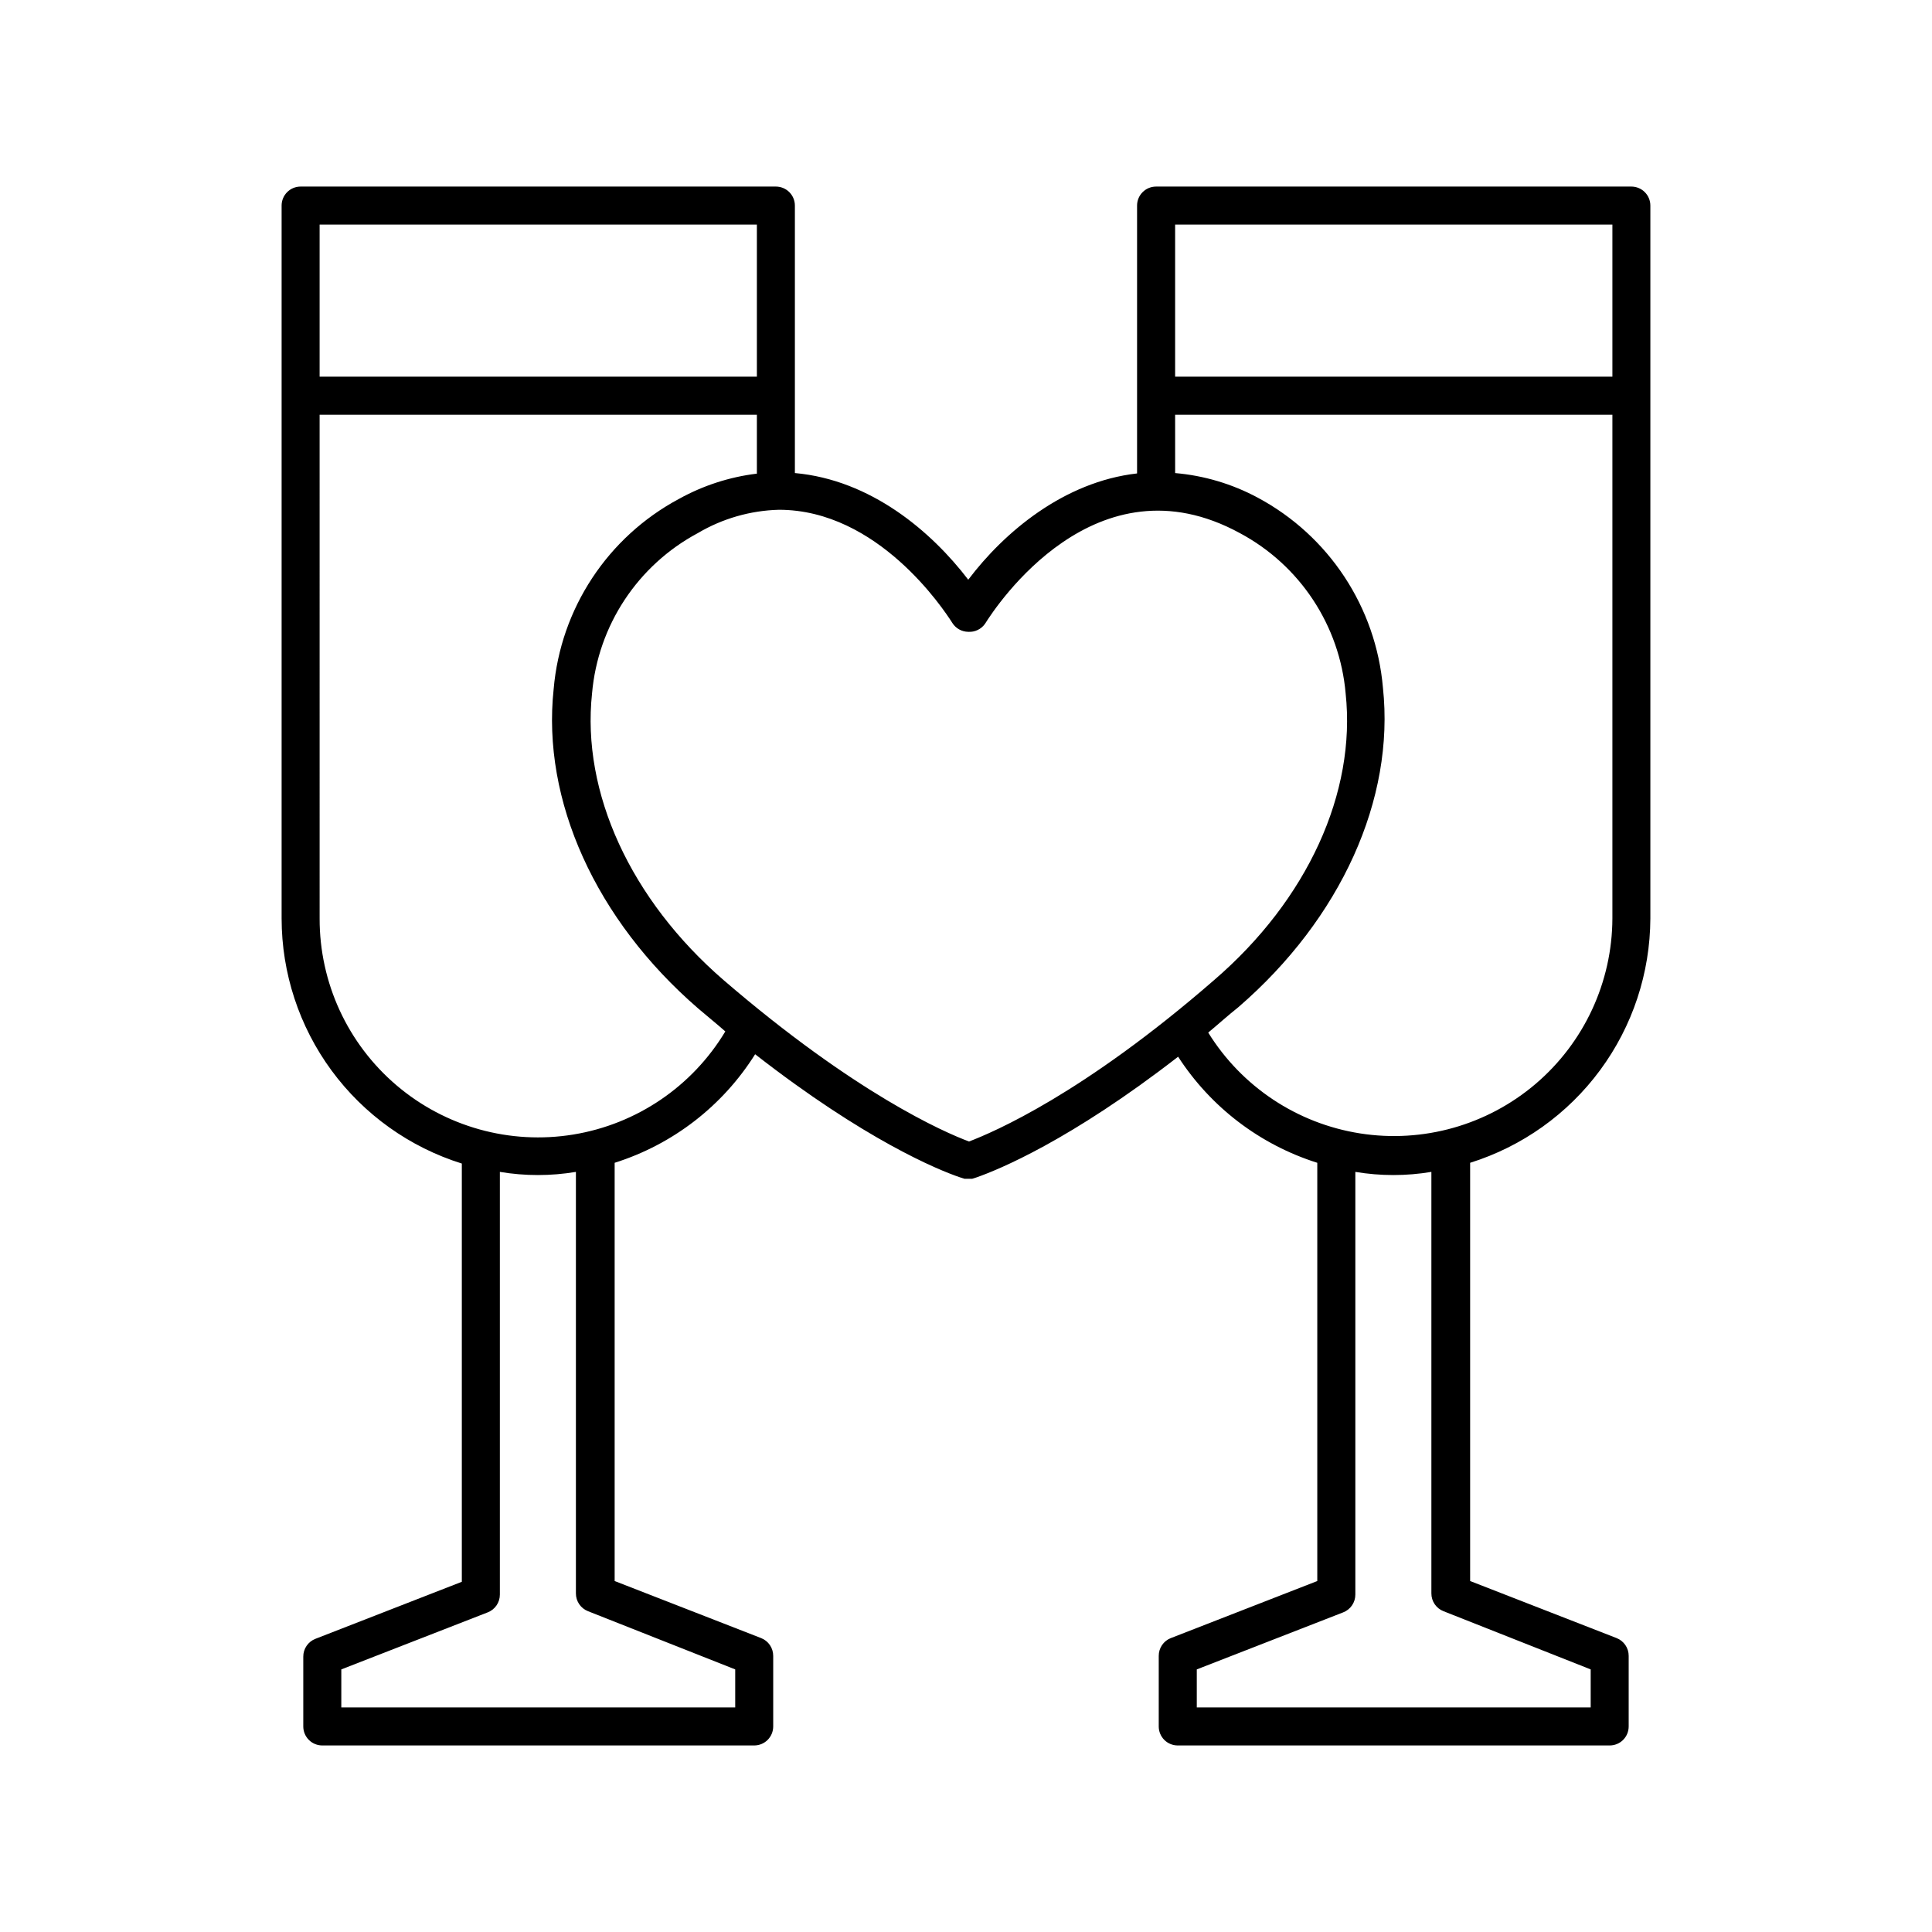
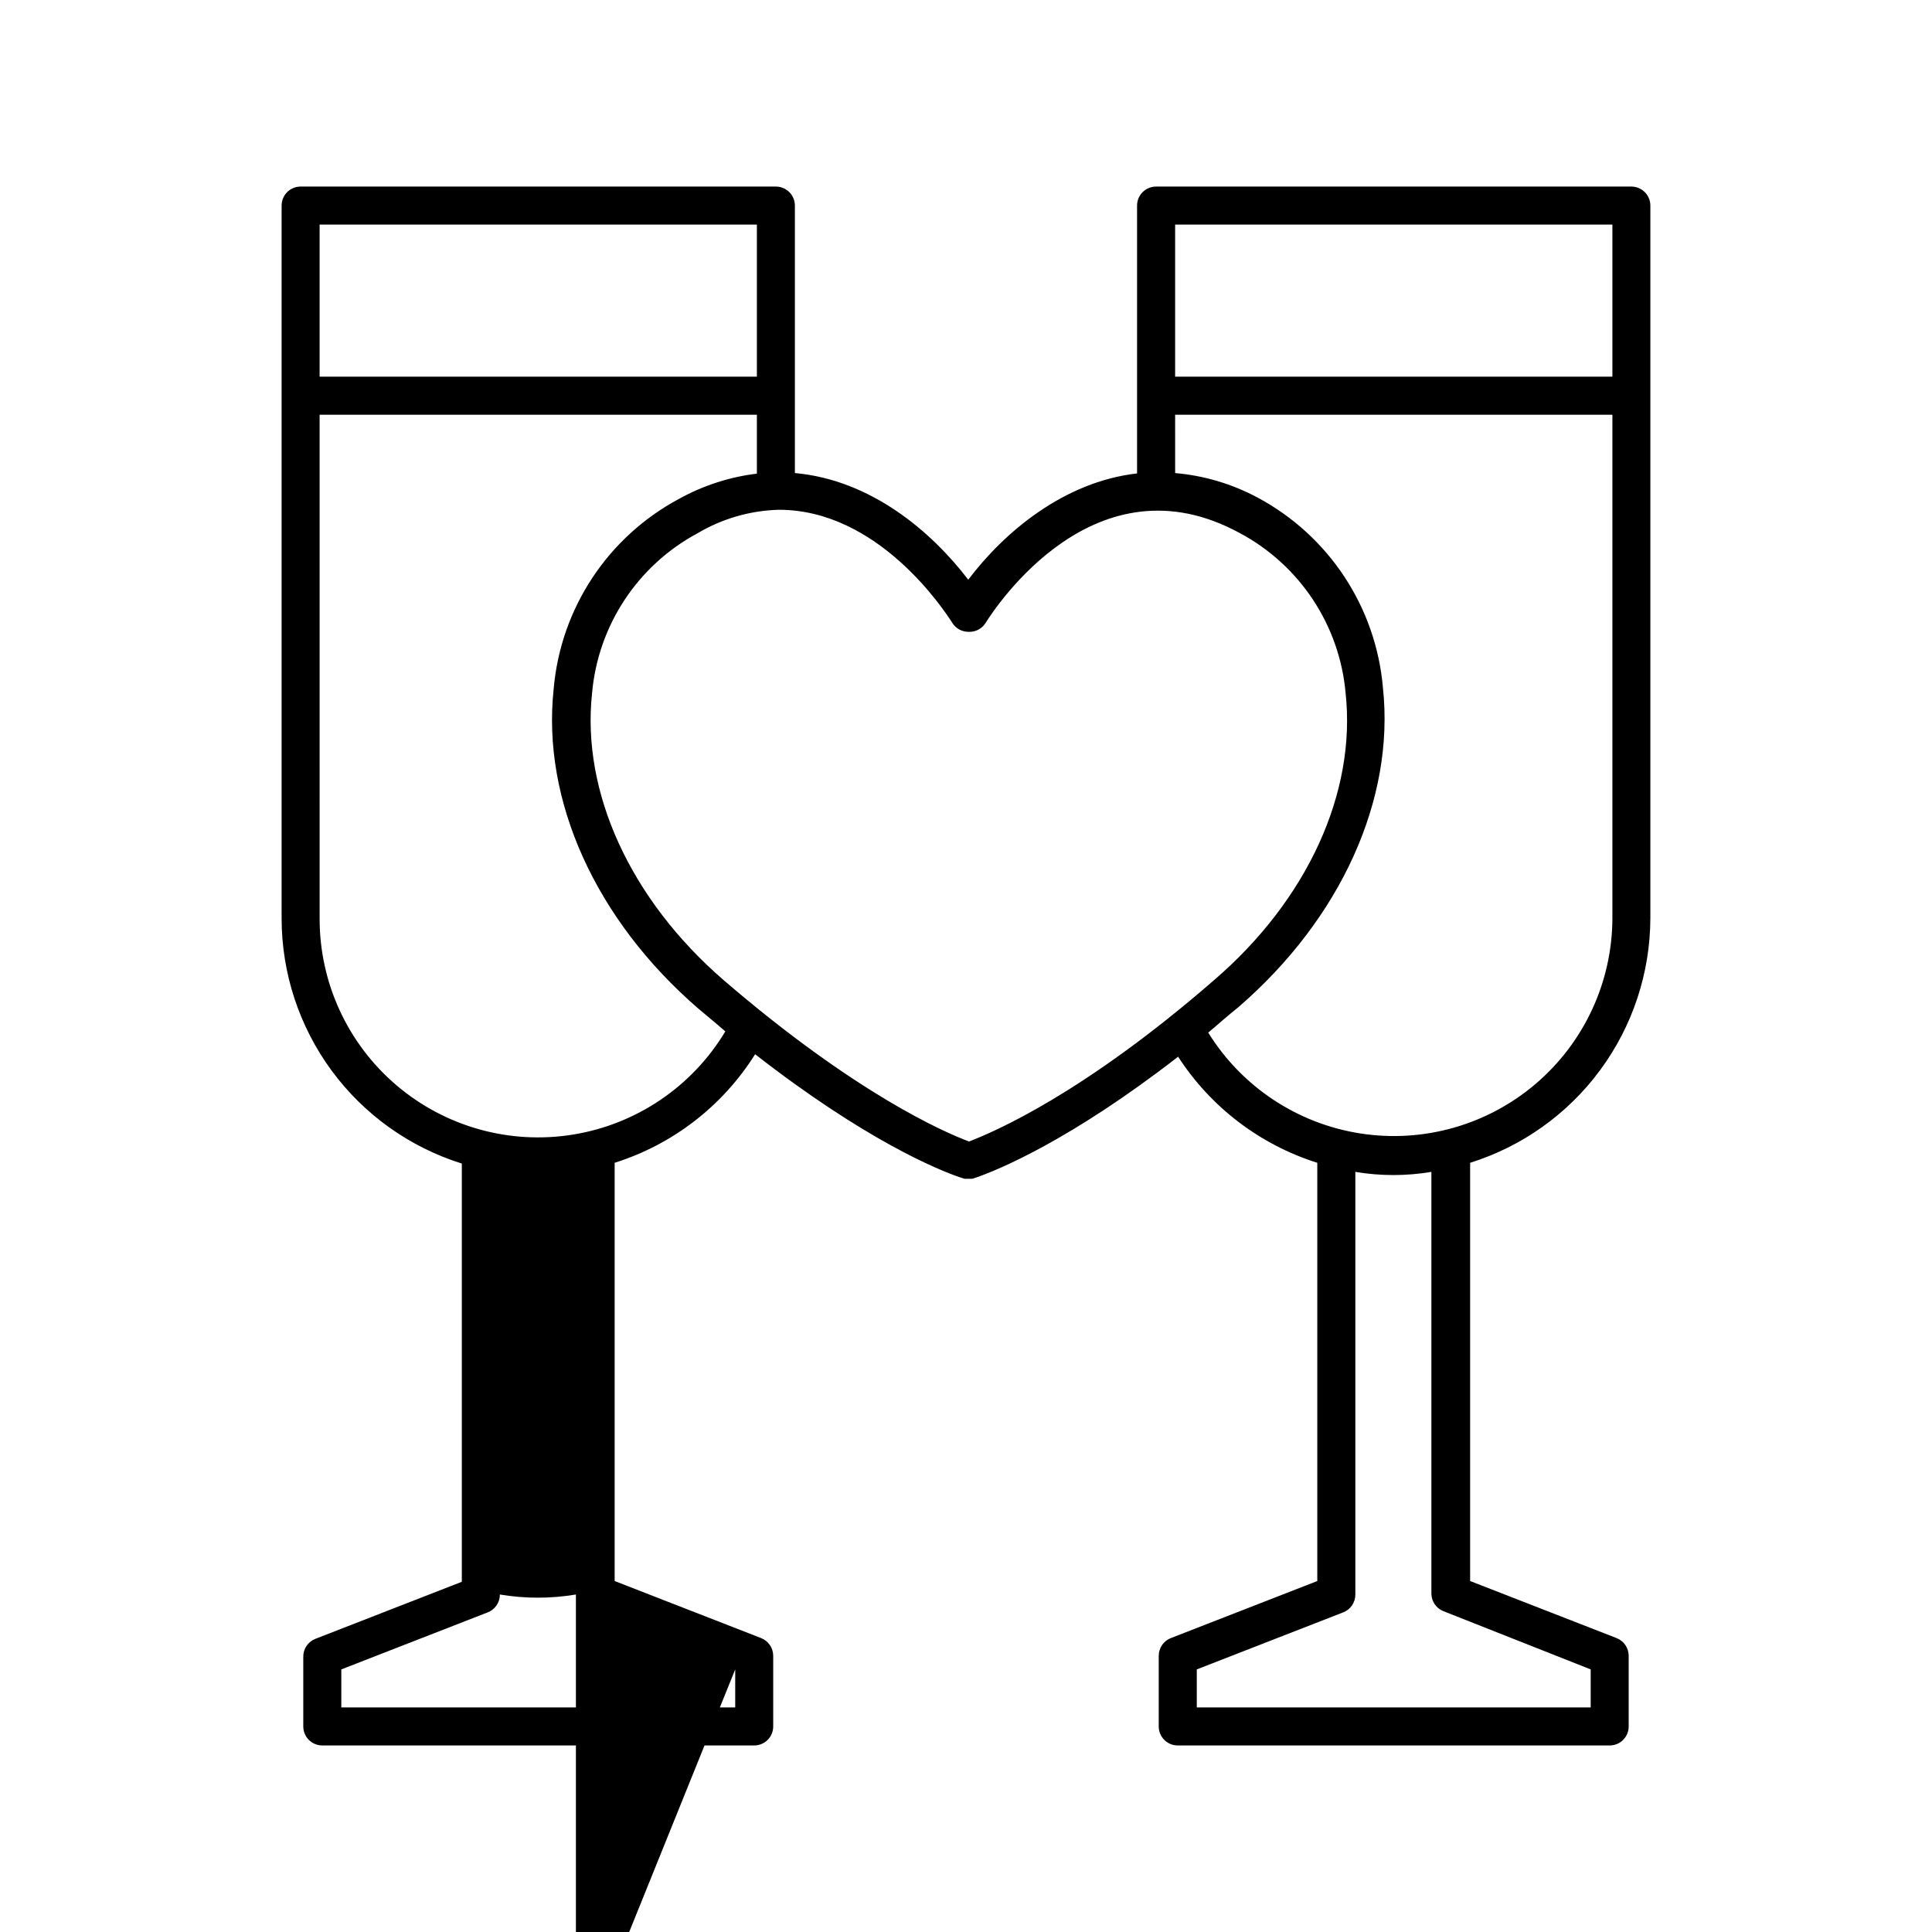
<svg xmlns="http://www.w3.org/2000/svg" fill="#000000" width="800px" height="800px" version="1.1" viewBox="144 144 512 512">
-   <path d="m218.63 198.48v188.93c0.012 14.5 4.652 28.617 13.242 40.297 8.59 11.68 20.68 20.312 34.516 24.645v110.84l-38.793 15.113c-1.953 0.754-3.238 2.641-3.223 4.734v18.492c0 1.336 0.531 2.617 1.477 3.562 0.941 0.945 2.227 1.473 3.562 1.473h114.46c1.336 0 2.617-0.527 3.562-1.473 0.945-0.945 1.477-2.227 1.477-3.562v-18.691c0.012-2.098-1.27-3.984-3.227-4.738l-38.793-15.113v-110.84 0.004c15.43-4.867 28.629-15.066 37.23-28.77 29.07 22.672 48.418 30.633 54.211 32.598l1.258 0.402h2.066l1.109-0.352c5.793-2.016 24.887-9.824 53.453-31.992 8.648 13.375 21.691 23.316 36.879 28.113v110.84l-38.793 15.113v-0.004c-1.953 0.754-3.238 2.641-3.223 4.738v18.691c0 1.336 0.531 2.617 1.473 3.562 0.945 0.945 2.227 1.473 3.562 1.473h114.47c1.336 0 2.617-0.527 3.562-1.473 0.945-0.945 1.473-2.227 1.473-3.562v-18.691c0.016-2.098-1.27-3.984-3.223-4.738l-38.793-15.113v-110.84 0.004c13.805-4.324 25.871-12.926 34.457-24.566 8.59-11.641 13.246-25.711 13.305-40.176v-188.93c0-1.34-0.531-2.621-1.477-3.562-0.945-0.945-2.227-1.477-3.562-1.477h-125.95c-2.781 0-5.039 2.254-5.039 5.039v70.984c-19.445 2.215-35.266 15.617-44.738 28.164-9.773-12.797-25.793-26.449-45.945-28.266v-70.883c0-1.34-0.531-2.621-1.477-3.562-0.945-0.945-2.227-1.477-3.562-1.477h-125.95c-2.781 0-5.035 2.254-5.035 5.039zm120.21 387.93v10.078h-104.39v-10.078l38.793-15.113c1.957-0.754 3.242-2.641 3.227-4.734v-112c6.672 1.117 13.48 1.117 20.152 0v111.69c-0.016 2.098 1.27 3.984 3.223 4.738zm226.71 0v10.078h-104.39v-10.078l38.793-15.113c1.957-0.754 3.242-2.641 3.227-4.734v-112c6.668 1.117 13.48 1.117 20.152 0v111.69c-0.016 2.098 1.27 3.984 3.223 4.738zm-110.13-382.89h115.88v40.305h-115.88zm0 50.383h115.88v133.51c-0.066 16.879-7.5 32.883-20.348 43.828-12.844 10.945-29.828 15.738-46.504 13.125-16.672-2.613-31.375-12.371-40.258-26.723 2.621-2.168 5.039-4.383 8.012-6.75 27.156-23.477 41.465-55.117 38.289-84.641-1.832-21.328-14.324-40.285-33.203-50.383-6.769-3.629-14.211-5.844-21.863-6.5zm-105 25.191c26.199 0 43.578 26.25 45.949 29.977 0.914 1.461 2.508 2.352 4.231 2.367 1.746 0.109 3.426-0.691 4.434-2.117 2.922-4.684 29.371-44.891 67.562-24.031 15.914 8.516 26.449 24.488 28.012 42.473 2.82 26.25-10.078 54.664-34.863 75.973-34.762 30.23-58.492 40.305-64.941 42.773-6.648-2.469-30.23-12.797-65.043-42.773-24.637-21.312-37.684-49.727-34.863-75.973 1.562-17.984 12.098-33.957 28.012-42.473 6.527-3.863 13.934-5.996 21.512-6.195zm-121.72-75.574h115.88v40.305h-115.88zm0 50.383h115.88v15.617c-7.254 0.879-14.266 3.152-20.656 6.699-18.875 10.098-31.367 29.055-33.199 50.383-3.176 29.523 11.133 61.164 38.289 84.641 2.469 2.117 5.039 4.18 7.203 6.098v-0.004c-8.758 14.582-23.484 24.574-40.27 27.324-16.785 2.75-33.93-2.023-46.879-13.051-12.953-11.027-20.398-27.188-20.363-44.199z" />
+   <path d="m218.63 198.48v188.93c0.012 14.5 4.652 28.617 13.242 40.297 8.59 11.68 20.68 20.312 34.516 24.645v110.84l-38.793 15.113c-1.953 0.754-3.238 2.641-3.223 4.734v18.492c0 1.336 0.531 2.617 1.477 3.562 0.941 0.945 2.227 1.473 3.562 1.473h114.46c1.336 0 2.617-0.527 3.562-1.473 0.945-0.945 1.477-2.227 1.477-3.562v-18.691c0.012-2.098-1.27-3.984-3.227-4.738l-38.793-15.113v-110.84 0.004c15.43-4.867 28.629-15.066 37.23-28.77 29.07 22.672 48.418 30.633 54.211 32.598l1.258 0.402h2.066l1.109-0.352c5.793-2.016 24.887-9.824 53.453-31.992 8.648 13.375 21.691 23.316 36.879 28.113v110.84l-38.793 15.113v-0.004c-1.953 0.754-3.238 2.641-3.223 4.738v18.691c0 1.336 0.531 2.617 1.473 3.562 0.945 0.945 2.227 1.473 3.562 1.473h114.47c1.336 0 2.617-0.527 3.562-1.473 0.945-0.945 1.473-2.227 1.473-3.562v-18.691c0.016-2.098-1.27-3.984-3.223-4.738l-38.793-15.113v-110.84 0.004c13.805-4.324 25.871-12.926 34.457-24.566 8.59-11.641 13.246-25.711 13.305-40.176v-188.93c0-1.34-0.531-2.621-1.477-3.562-0.945-0.945-2.227-1.477-3.562-1.477h-125.95c-2.781 0-5.039 2.254-5.039 5.039v70.984c-19.445 2.215-35.266 15.617-44.738 28.164-9.773-12.797-25.793-26.449-45.945-28.266v-70.883c0-1.34-0.531-2.621-1.477-3.562-0.945-0.945-2.227-1.477-3.562-1.477h-125.95c-2.781 0-5.035 2.254-5.035 5.039zm120.21 387.93v10.078h-104.39v-10.078l38.793-15.113c1.957-0.754 3.242-2.641 3.227-4.734c6.672 1.117 13.48 1.117 20.152 0v111.69c-0.016 2.098 1.27 3.984 3.223 4.738zm226.71 0v10.078h-104.39v-10.078l38.793-15.113c1.957-0.754 3.242-2.641 3.227-4.734v-112c6.668 1.117 13.48 1.117 20.152 0v111.69c-0.016 2.098 1.27 3.984 3.223 4.738zm-110.13-382.89h115.88v40.305h-115.88zm0 50.383h115.88v133.51c-0.066 16.879-7.5 32.883-20.348 43.828-12.844 10.945-29.828 15.738-46.504 13.125-16.672-2.613-31.375-12.371-40.258-26.723 2.621-2.168 5.039-4.383 8.012-6.75 27.156-23.477 41.465-55.117 38.289-84.641-1.832-21.328-14.324-40.285-33.203-50.383-6.769-3.629-14.211-5.844-21.863-6.5zm-105 25.191c26.199 0 43.578 26.25 45.949 29.977 0.914 1.461 2.508 2.352 4.231 2.367 1.746 0.109 3.426-0.691 4.434-2.117 2.922-4.684 29.371-44.891 67.562-24.031 15.914 8.516 26.449 24.488 28.012 42.473 2.82 26.25-10.078 54.664-34.863 75.973-34.762 30.23-58.492 40.305-64.941 42.773-6.648-2.469-30.23-12.797-65.043-42.773-24.637-21.312-37.684-49.727-34.863-75.973 1.562-17.984 12.098-33.957 28.012-42.473 6.527-3.863 13.934-5.996 21.512-6.195zm-121.72-75.574h115.88v40.305h-115.88zm0 50.383h115.88v15.617c-7.254 0.879-14.266 3.152-20.656 6.699-18.875 10.098-31.367 29.055-33.199 50.383-3.176 29.523 11.133 61.164 38.289 84.641 2.469 2.117 5.039 4.18 7.203 6.098v-0.004c-8.758 14.582-23.484 24.574-40.27 27.324-16.785 2.75-33.93-2.023-46.879-13.051-12.953-11.027-20.398-27.188-20.363-44.199z" />
</svg>